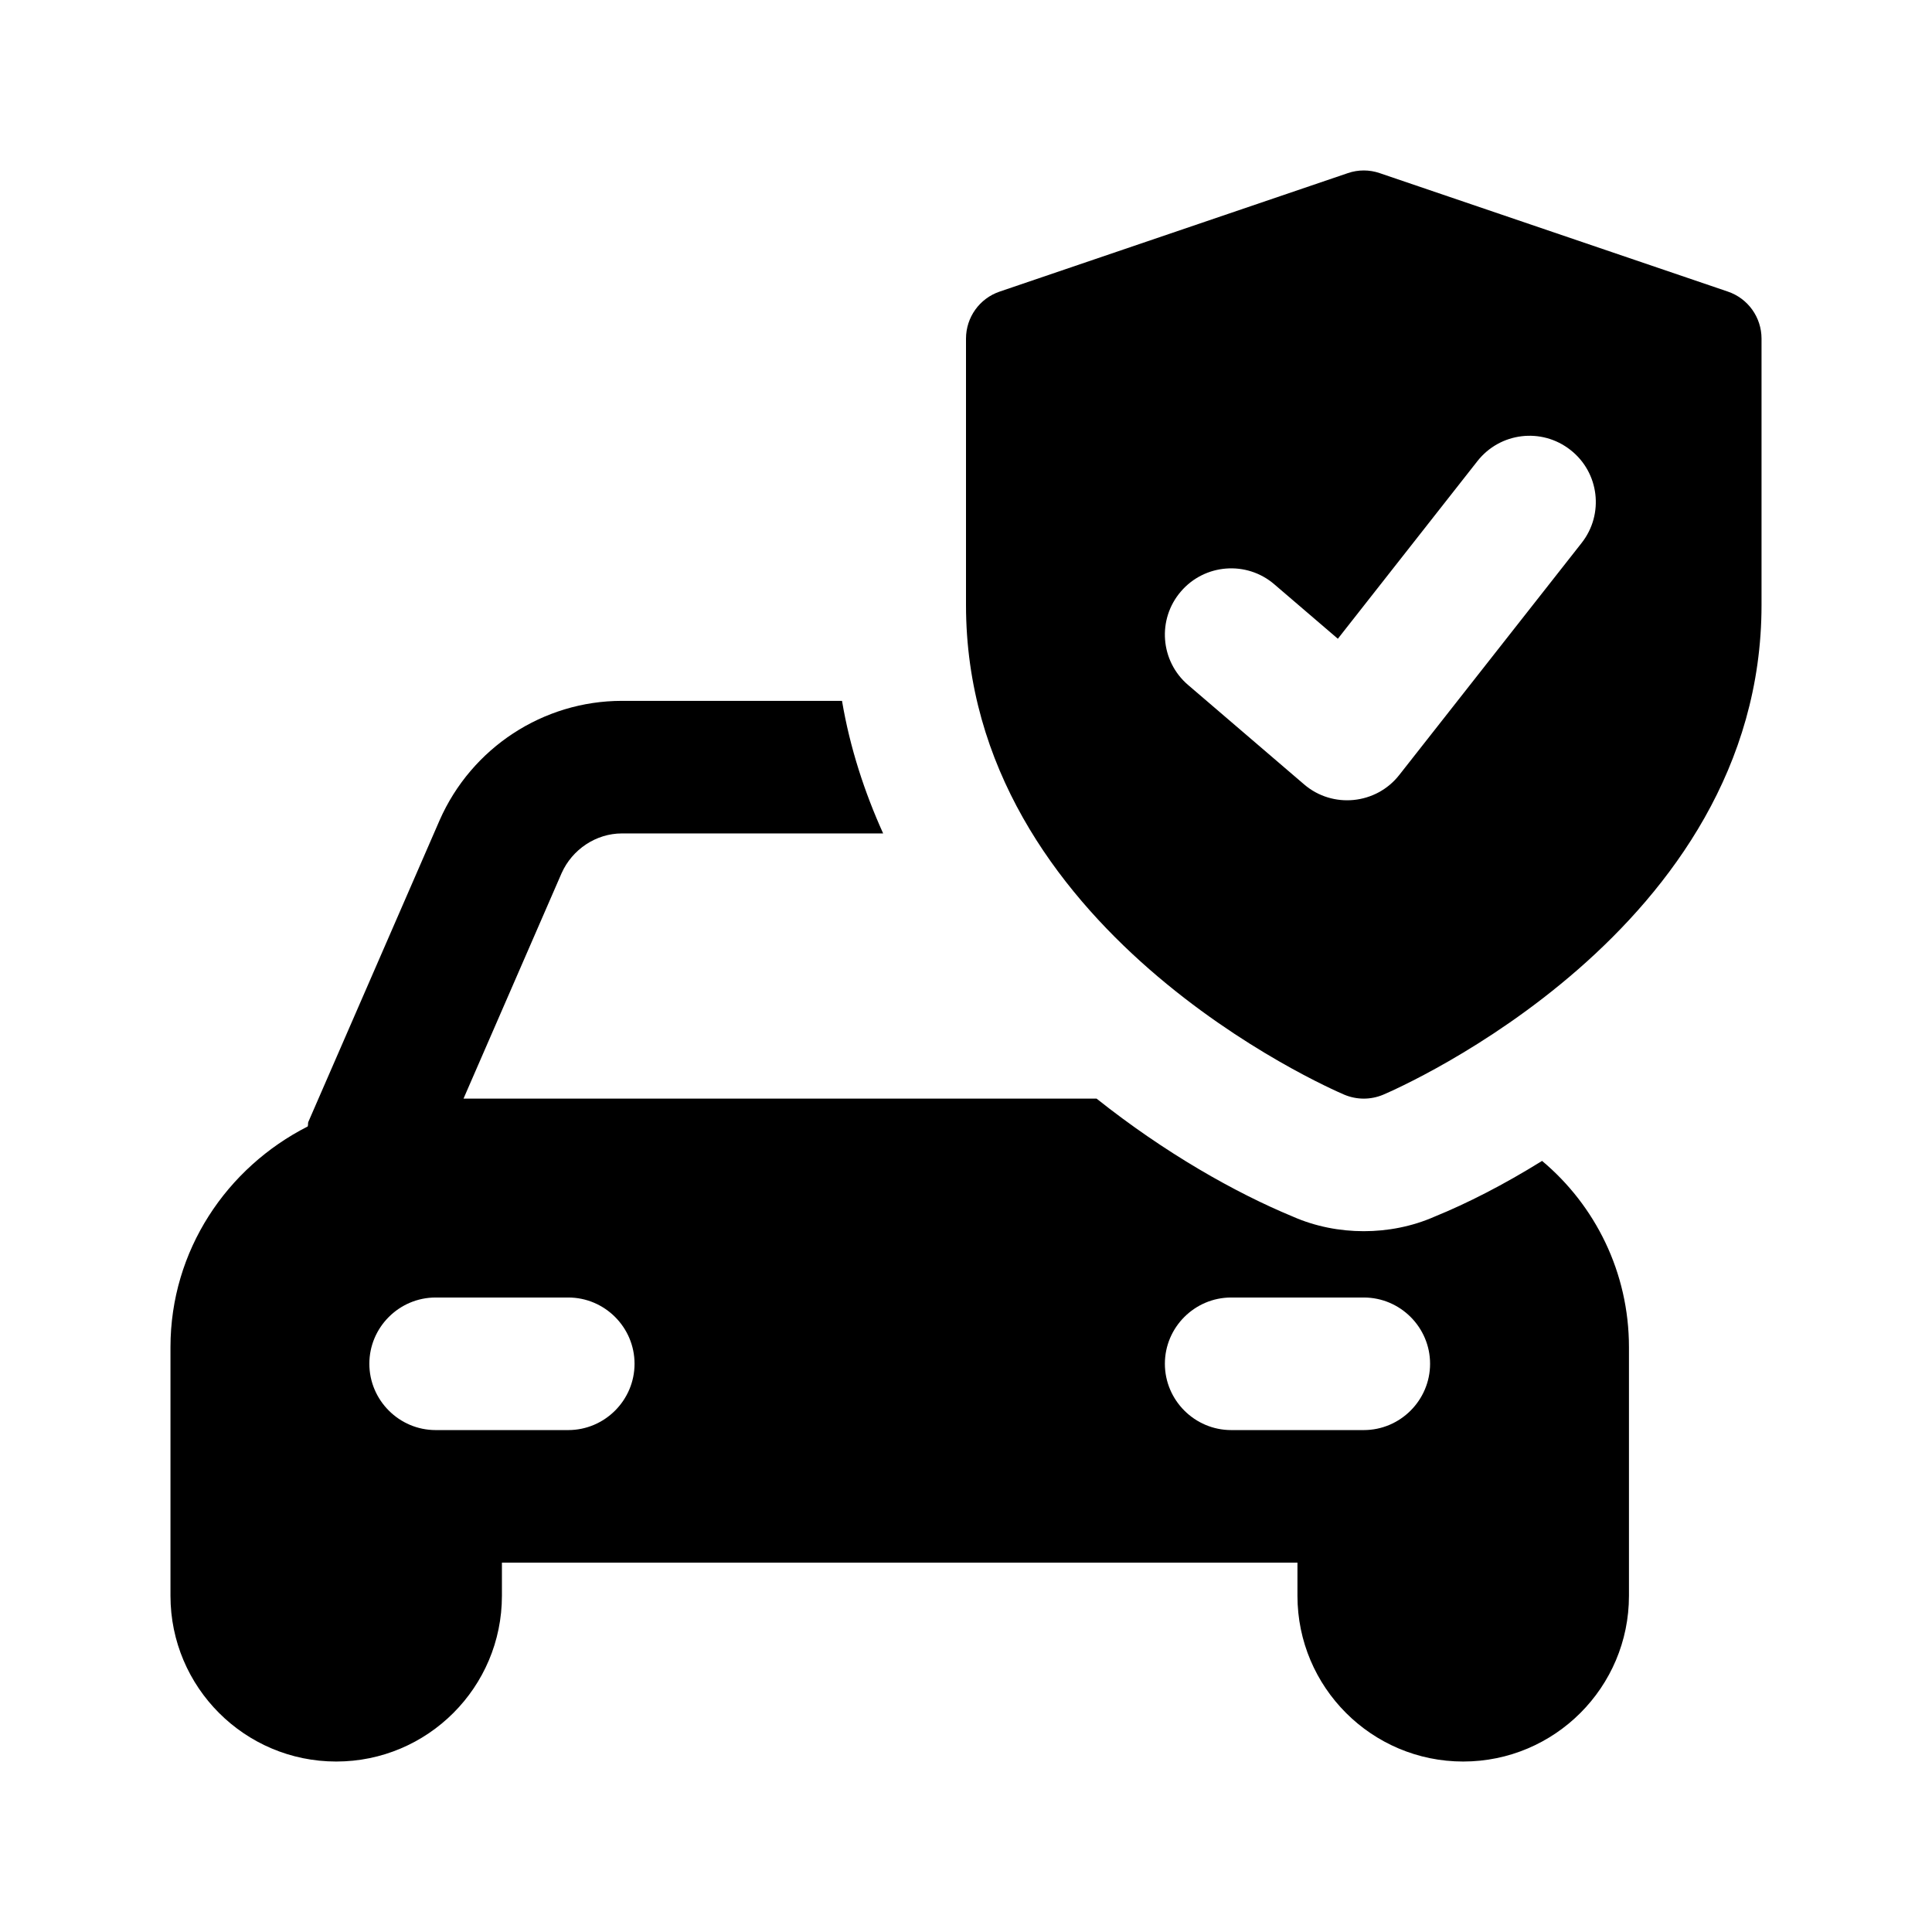
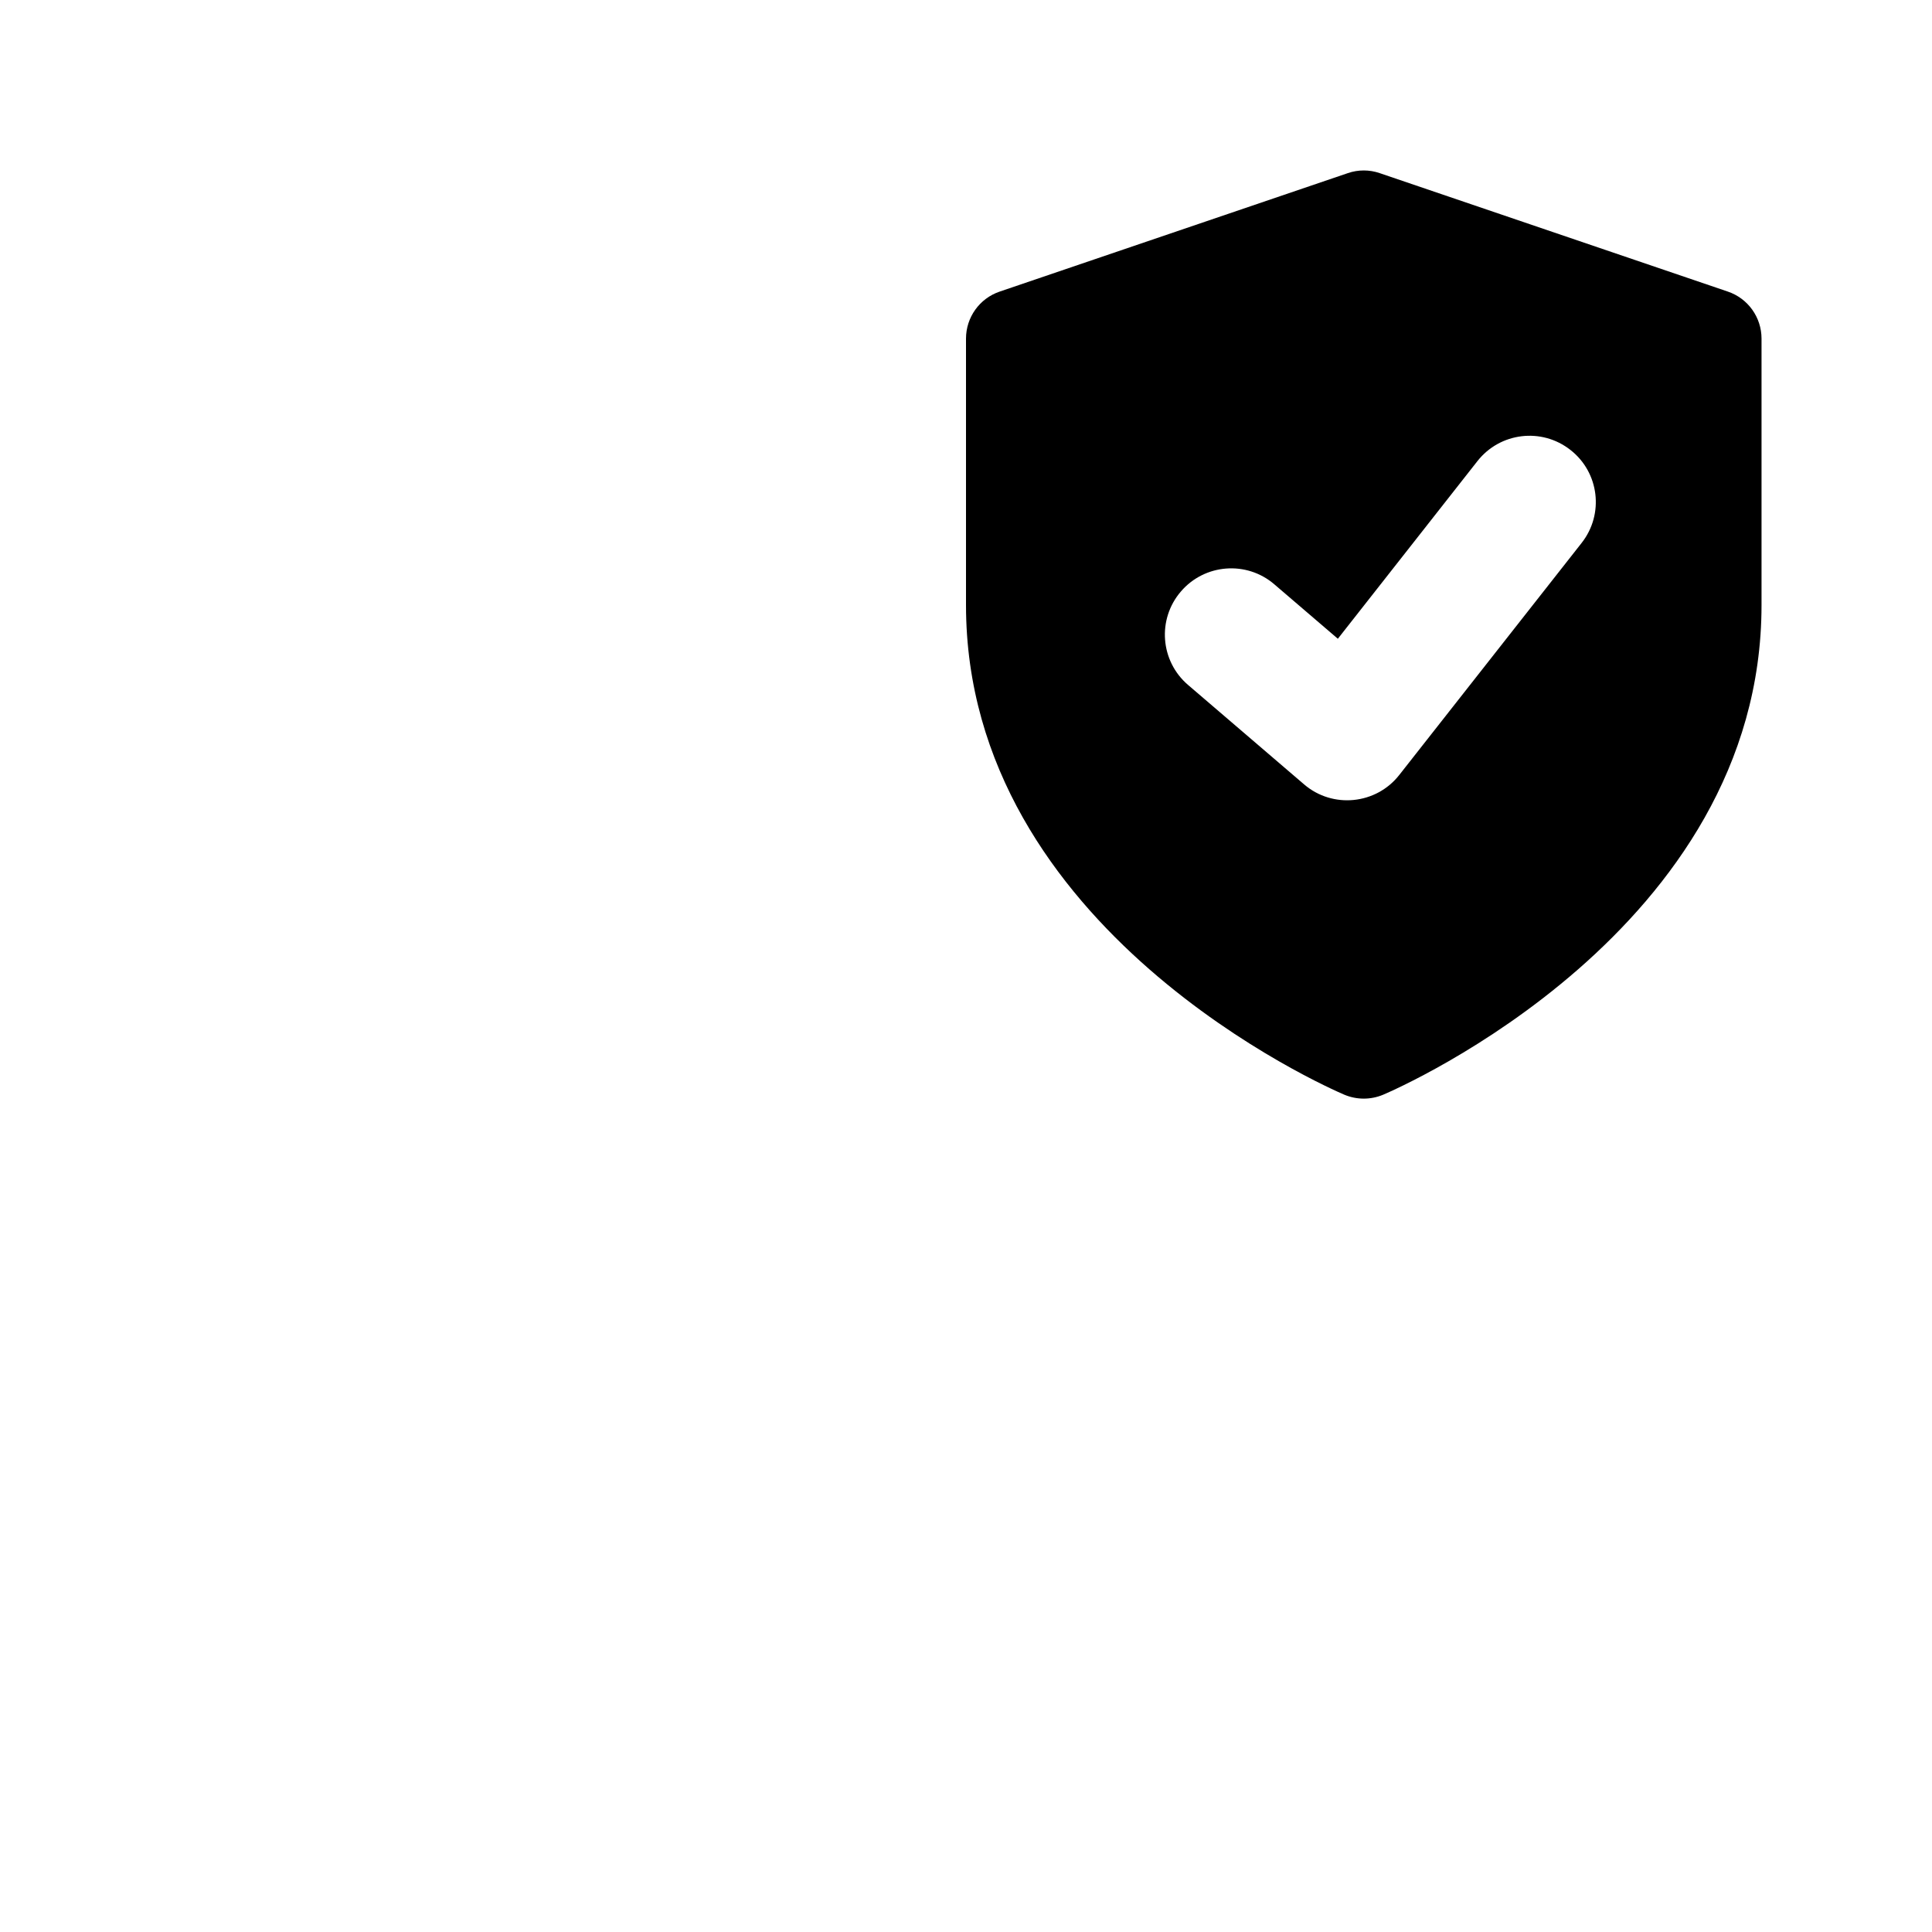
<svg xmlns="http://www.w3.org/2000/svg" width="34" height="34" viewBox="0 0 34 34" fill="none">
-   <path d="M27.138 20.43C26.462 20.85 25.82 21.177 25.248 21.41C24.852 21.585 24.42 21.667 24 21.667C23.58 21.667 23.148 21.585 22.752 21.41C21.737 20.99 20.5 20.29 19.298 19.334H8.157L9.883 15.367C10.07 14.947 10.49 14.667 10.945 14.667H15.542C15.215 13.944 14.958 13.162 14.818 12.334H10.945C9.557 12.334 8.297 13.162 7.737 14.434L5.427 19.742C5.415 19.765 5.427 19.789 5.415 19.824C3.992 20.547 3 22.005 3 23.709V28.083C3 29.693 4.307 31 5.917 31C7.527 31 8.833 29.693 8.833 28.083V27.5H22.833V28.083C22.833 29.693 24.14 31 25.75 31C27.36 31 28.667 29.693 28.667 28.083V23.709C28.667 22.39 28.072 21.212 27.138 20.43ZM10 25.167H7.667C7.025 25.167 6.5 24.642 6.5 24C6.5 23.358 7.025 22.834 7.667 22.834H10C10.642 22.834 11.167 23.358 11.167 24C11.167 24.642 10.642 25.167 10 25.167ZM24 25.167H21.667C21.025 25.167 20.5 24.642 20.5 24C20.5 23.358 21.025 22.834 21.667 22.834H24C24.642 22.834 25.167 23.358 25.167 24C25.167 24.642 24.642 25.167 24 25.167Z" fill="black" />
  <path d="M30.406 5.131L24.281 3.047C24.099 2.984 23.901 2.984 23.719 3.047L17.594 5.131C17.238 5.251 17 5.585 17 5.959V10.647C17 16.368 23.386 19.149 23.658 19.265C23.878 19.357 24.122 19.357 24.342 19.265C24.614 19.149 31 16.368 31 10.647V5.959C31 5.585 30.762 5.251 30.406 5.131ZM27.834 9.555L24.625 13.638C24.217 14.159 23.452 14.235 22.95 13.804L20.908 12.054C20.418 11.635 20.361 10.898 20.782 10.409C21.201 9.92 21.939 9.864 22.426 10.283L23.544 11.241L26 8.115C26.398 7.609 27.13 7.519 27.638 7.919C28.144 8.315 28.233 9.048 27.834 9.555Z" fill="black" />
</svg>